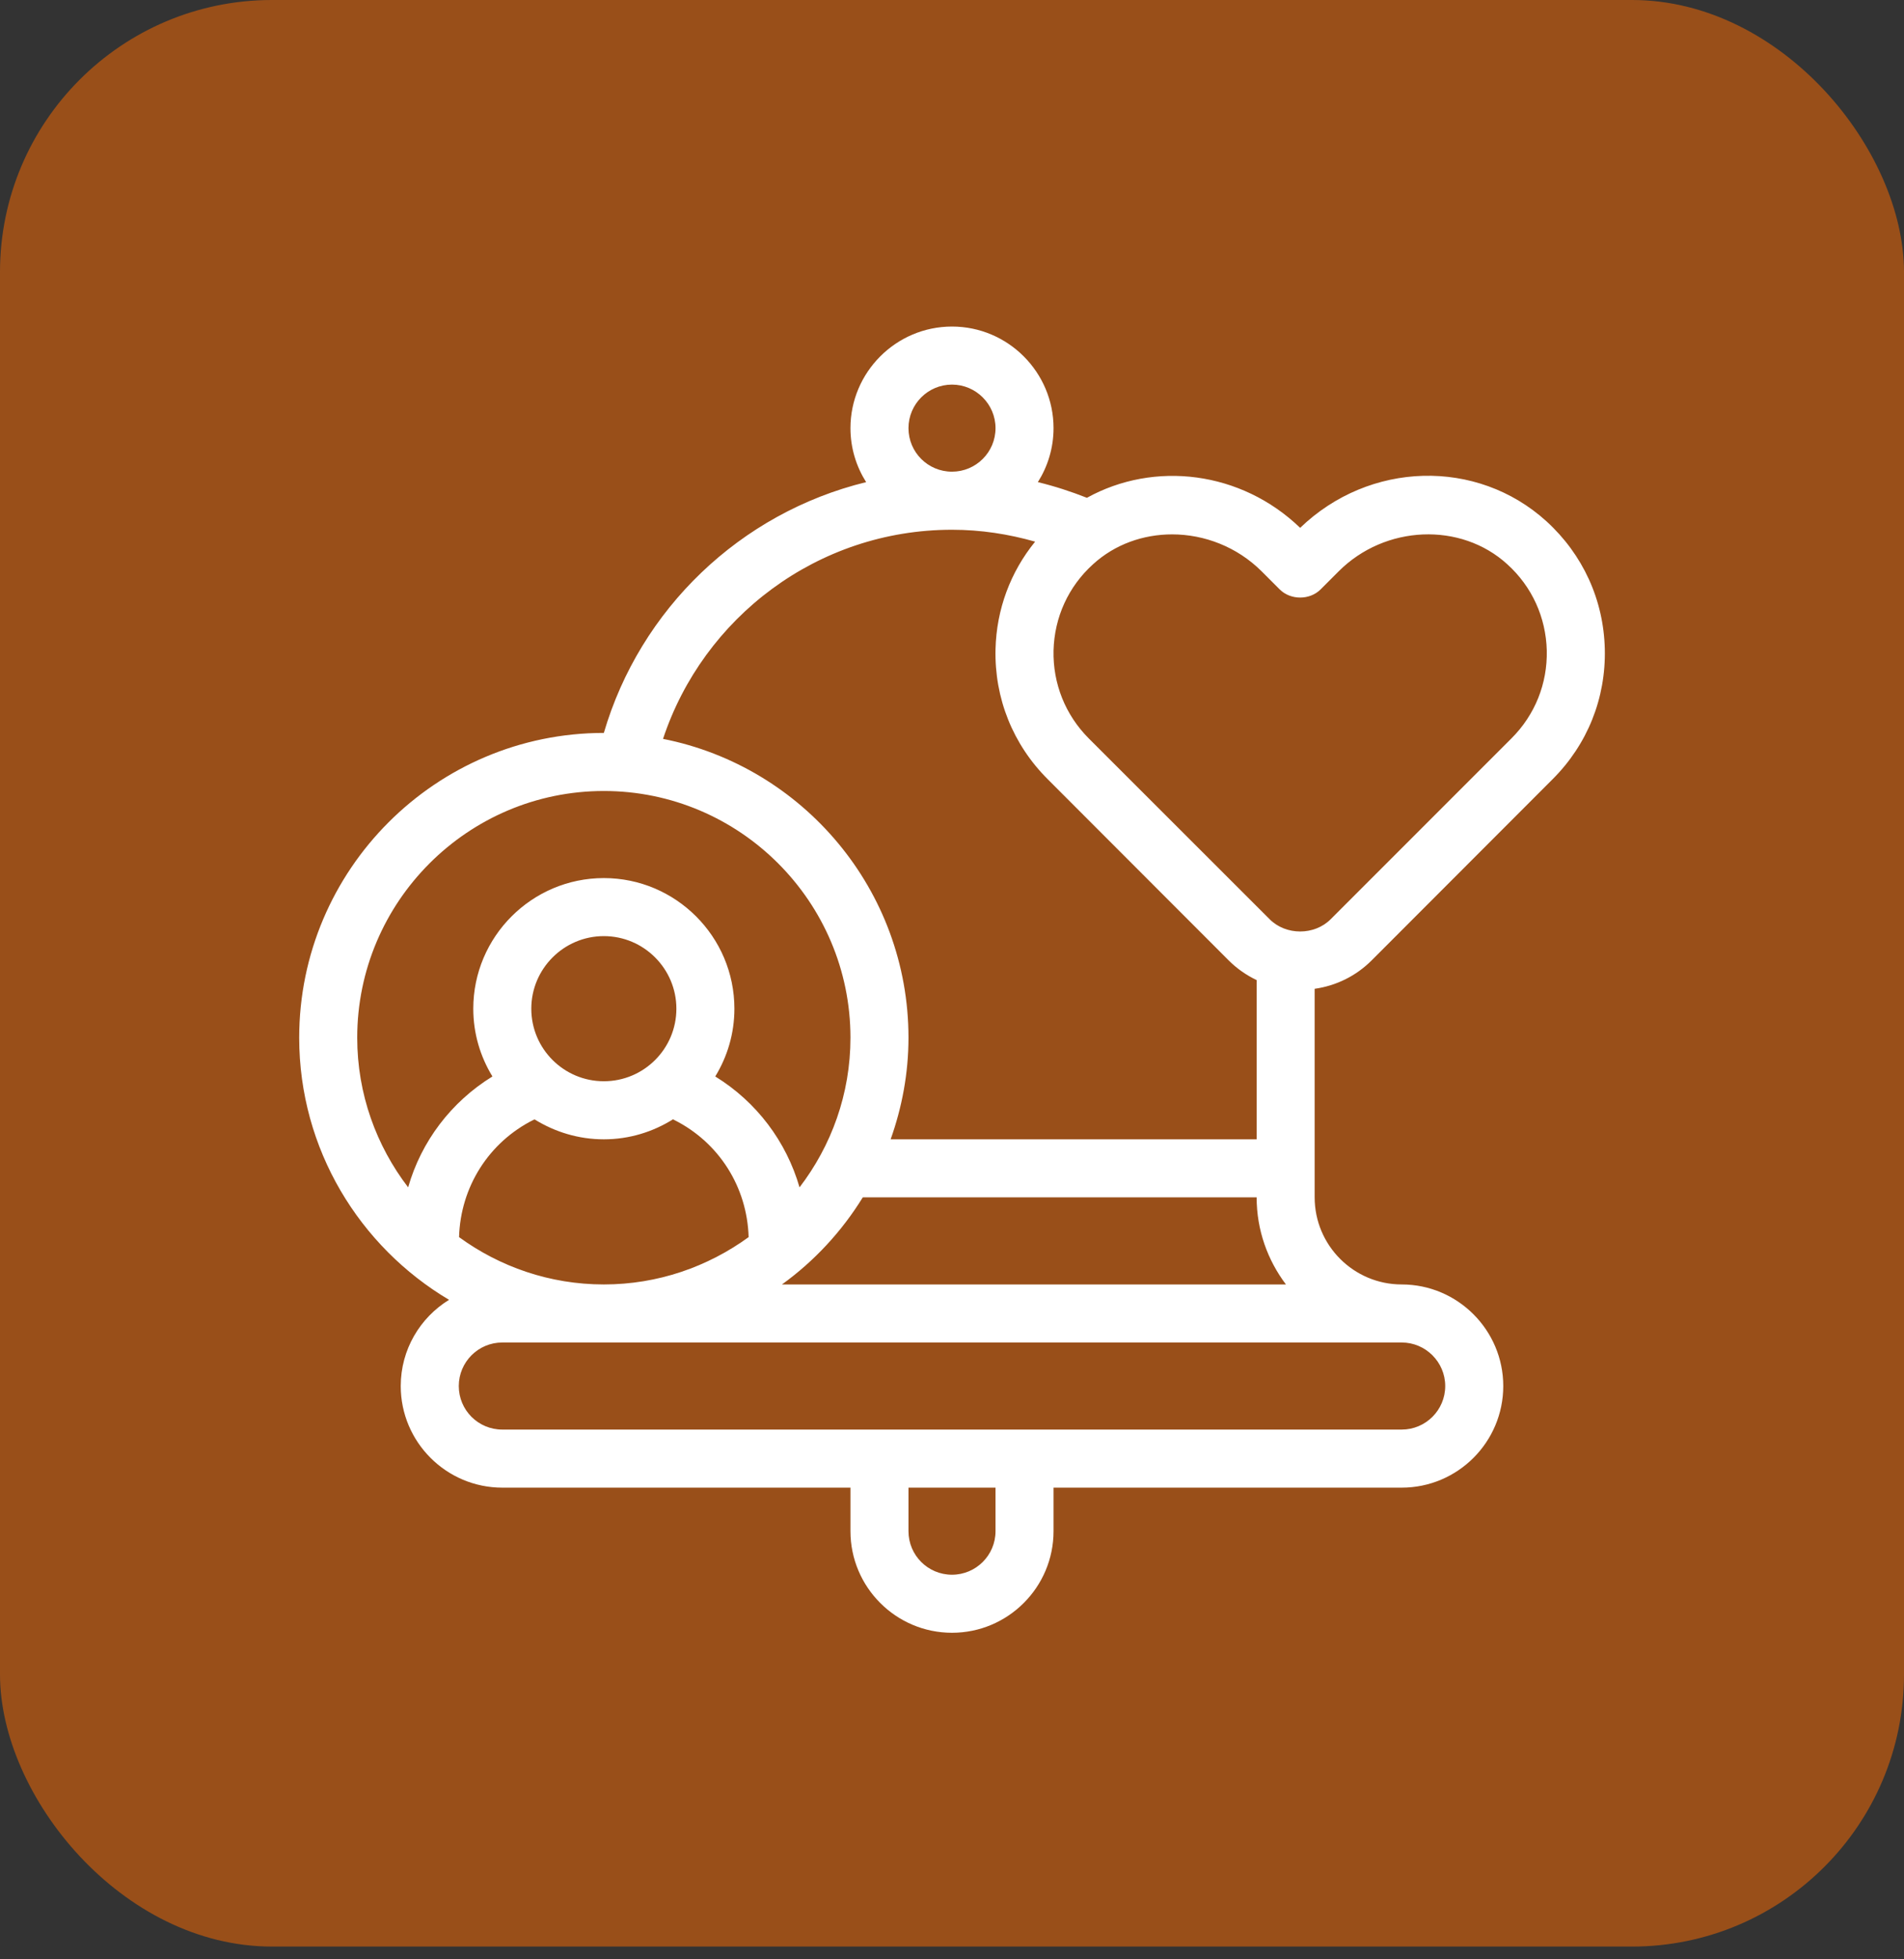
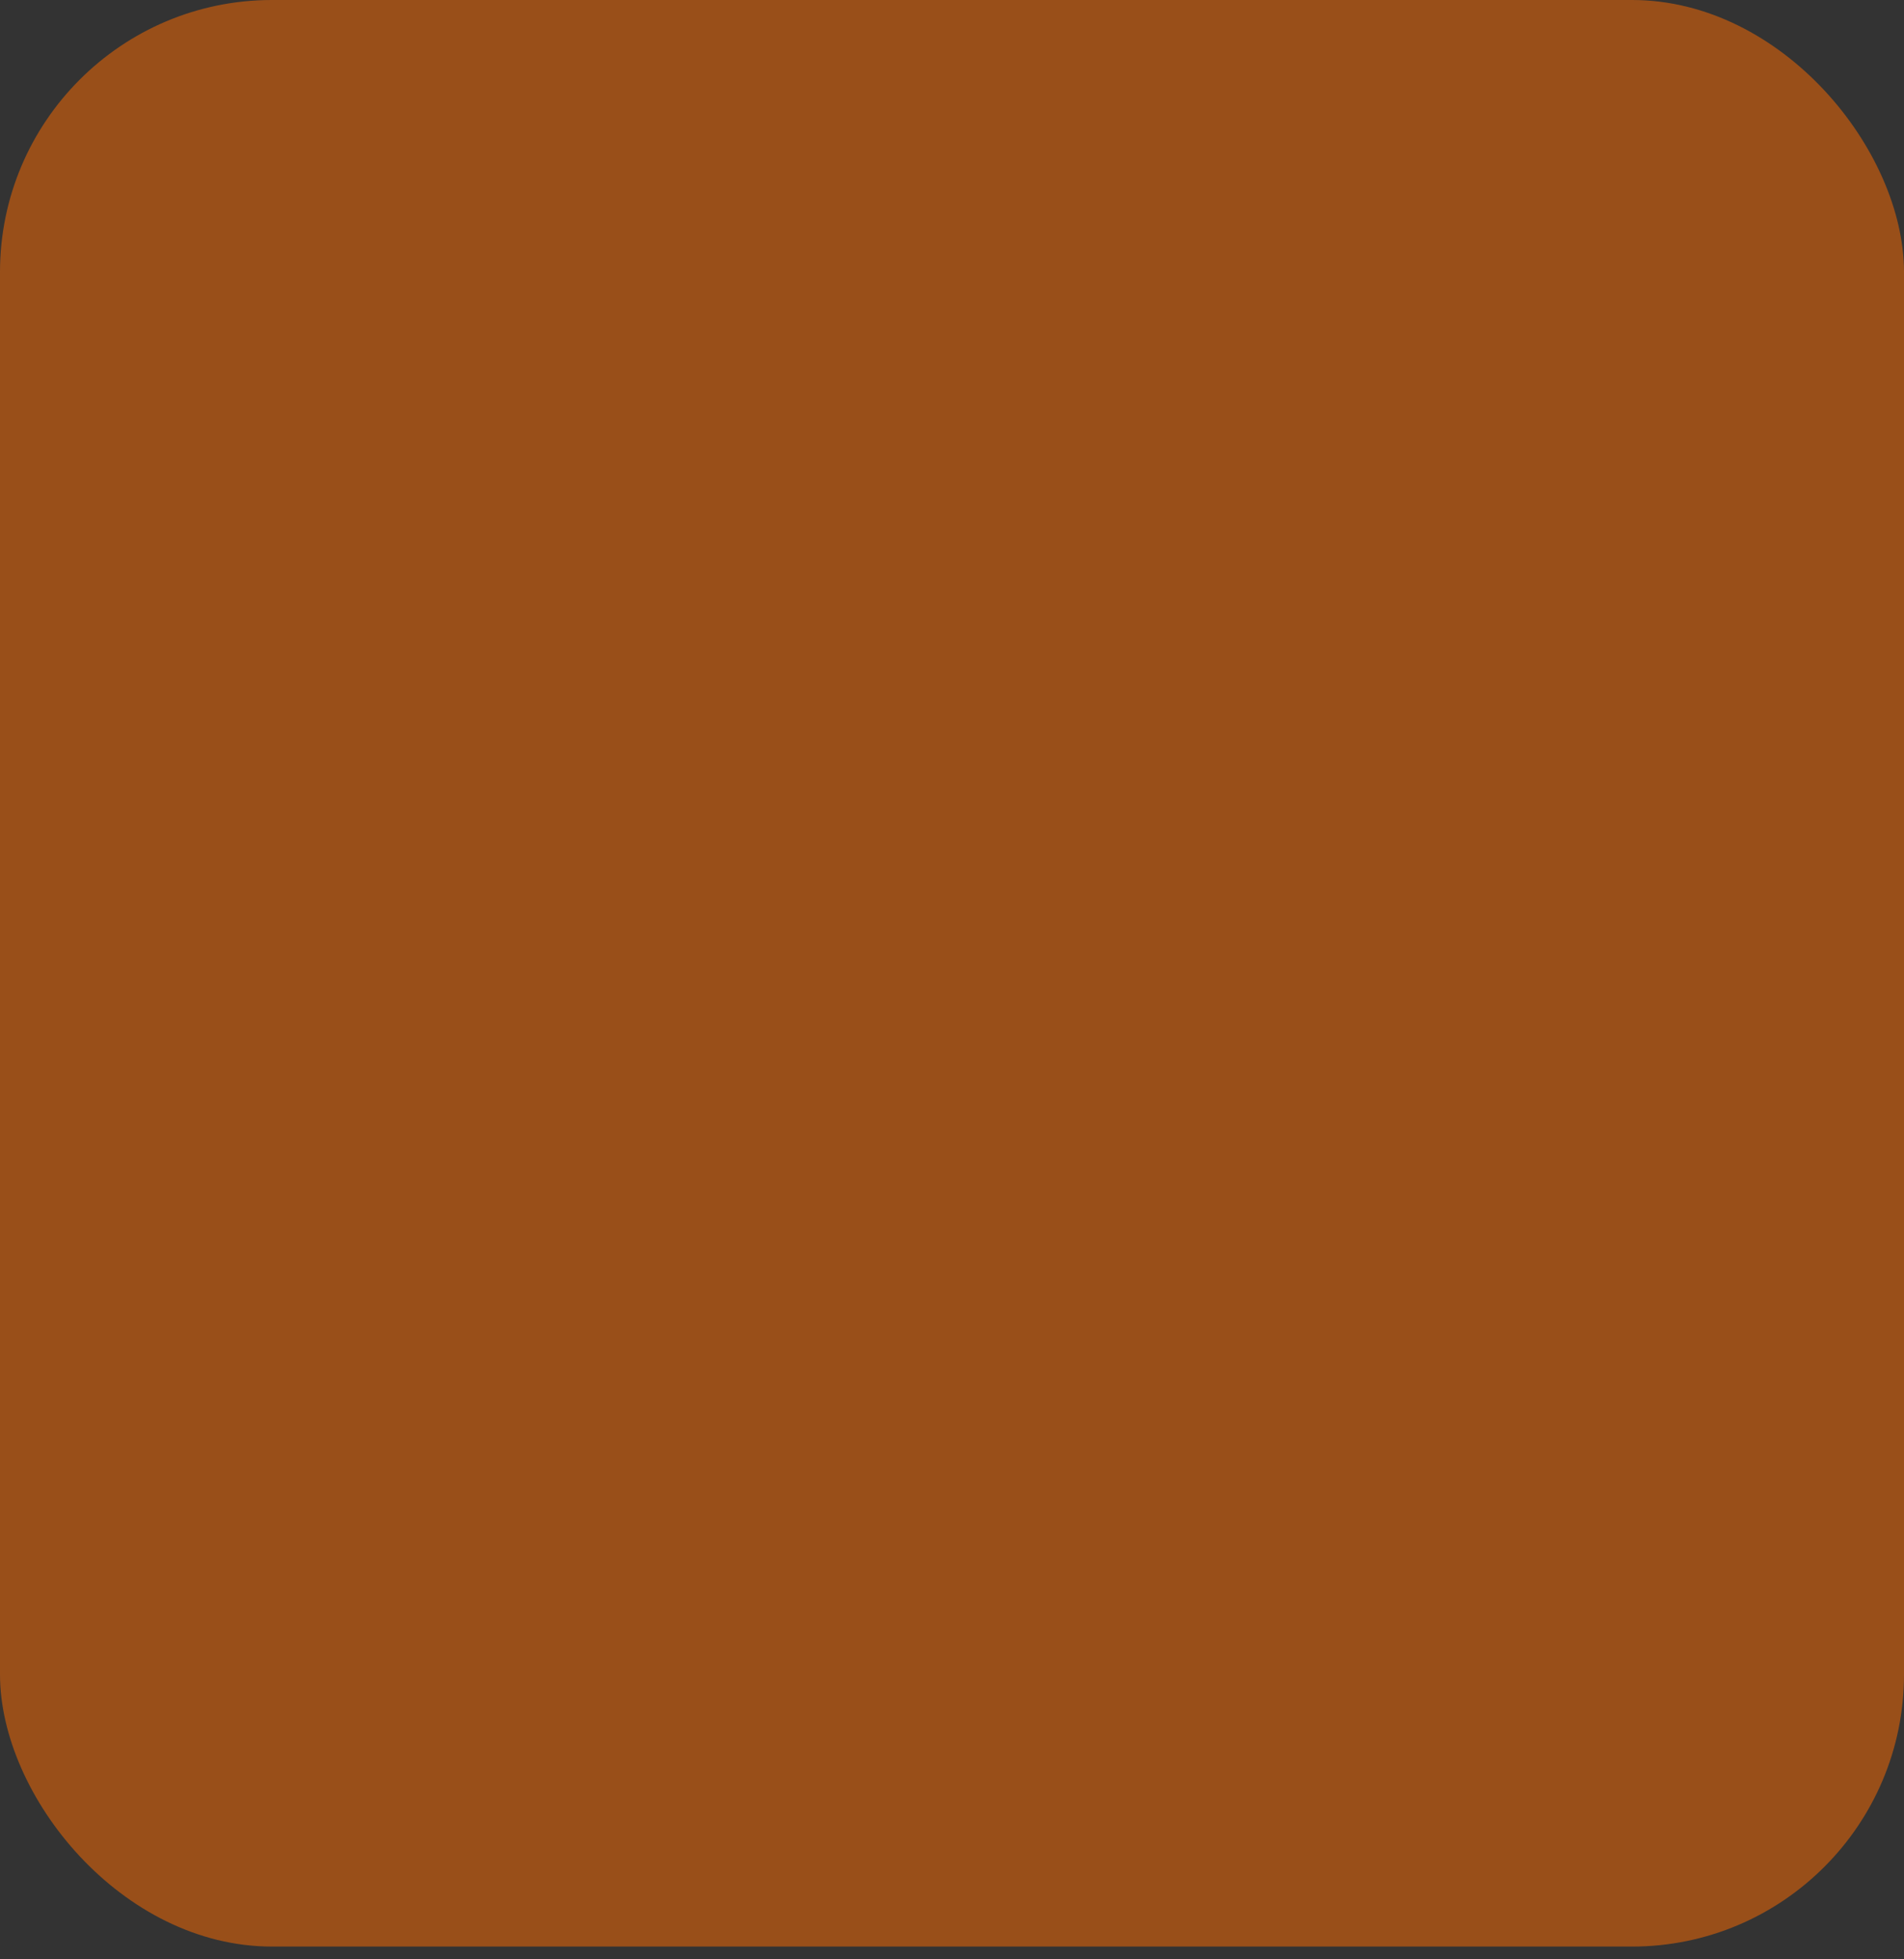
<svg xmlns="http://www.w3.org/2000/svg" width="70" height="72" viewBox="0 0 70 72" fill="none">
  <rect x="0" y="0" width="70" height="72" fill="#333333" stroke="none" />
  <rect width="70" height="71.531" rx="10" fill="#FF6D00" fill-opacity="0.5" />
  <g clip-path="url(#clip0_5602_1286)">
-     <path d="M50.429 35.291L57.08 28.635C58.36 27.36 59.043 25.659 59 23.851C58.957 22.043 58.195 20.379 56.856 19.157C54.296 16.832 50.344 16.944 47.8 19.397C45.629 17.307 42.44 16.923 39.96 18.293C39.379 18.064 38.776 17.867 38.157 17.717C38.52 17.141 38.733 16.464 38.733 15.733C38.733 13.68 37.059 12 35 12C32.941 12 31.267 13.68 31.267 15.733C31.267 16.464 31.48 17.141 31.843 17.717C27.213 18.848 23.533 22.384 22.2 26.933C16.024 26.933 11 31.963 11 38.133C11 42.229 13.219 45.813 16.509 47.765C15.443 48.421 14.733 49.595 14.733 50.933C14.733 52.992 16.408 54.667 18.467 54.667H31.267V56.267C31.267 58.325 32.941 60 35 60C37.059 60 38.733 58.325 38.733 56.267V54.667H51.533C53.592 54.667 55.267 52.992 55.267 50.933C55.267 48.88 53.592 47.2 51.533 47.2C49.768 47.2 48.333 45.765 48.333 44V36.336C49.123 36.224 49.853 35.867 50.429 35.291ZM35 14.133C35.88 14.133 36.6 14.853 36.6 15.733C36.6 16.619 35.88 17.333 35 17.333C34.115 17.333 33.4 16.619 33.4 15.733C33.4 14.853 34.115 14.133 35 14.133ZM35 19.467C36.061 19.467 37.08 19.627 38.056 19.904C37.149 21.019 36.637 22.389 36.6 23.851C36.557 25.659 37.24 27.36 38.52 28.635L45.171 35.291C45.475 35.595 45.821 35.835 46.2 36.016V41.867H32.744C33.16 40.699 33.4 39.445 33.4 38.133C33.4 32.704 29.512 28.165 24.376 27.152C25.853 22.693 30.056 19.467 35 19.467ZM47.277 47.2H28.749C29.939 46.341 30.947 45.253 31.72 44H46.2C46.2 45.205 46.605 46.309 47.277 47.2ZM15.005 43.632C13.837 42.107 13.133 40.203 13.133 38.133C13.133 33.136 17.203 29.067 22.2 29.067C27.197 29.067 31.267 33.136 31.267 38.133C31.267 40.203 30.563 42.107 29.395 43.632C28.909 41.952 27.821 40.496 26.296 39.557C26.739 38.832 27 37.984 27 37.067C27 34.421 24.845 32.267 22.2 32.267C19.555 32.267 17.4 34.421 17.4 37.067C17.4 37.984 17.661 38.832 18.104 39.557C16.579 40.496 15.485 41.952 15.005 43.632ZM19.613 41.152L19.656 41.136C20.397 41.595 21.267 41.867 22.2 41.867C23.133 41.867 24.003 41.595 24.744 41.131L24.781 41.152C26.435 41.979 27.469 43.621 27.523 45.461C26.024 46.549 24.189 47.2 22.2 47.2C20.211 47.2 18.371 46.549 16.877 45.461C16.931 43.621 17.965 41.979 19.613 41.152ZM19.533 37.067C19.533 35.6 20.728 34.4 22.2 34.4C23.672 34.4 24.867 35.6 24.867 37.067C24.867 38.539 23.672 39.733 22.2 39.733C20.728 39.733 19.533 38.539 19.533 37.067ZM36.6 56.267C36.6 57.152 35.88 57.867 35 57.867C34.115 57.867 33.4 57.152 33.4 56.267V54.667H36.6V56.267ZM51.533 49.333C52.413 49.333 53.133 50.053 53.133 50.933C53.133 51.819 52.413 52.533 51.533 52.533H18.467C17.581 52.533 16.867 51.819 16.867 50.933C16.867 50.053 17.581 49.333 18.467 49.333H51.533ZM46.68 33.781L40.024 27.131C39.165 26.267 38.707 25.12 38.733 23.904C38.765 22.683 39.277 21.557 40.184 20.736C40.989 20 42.035 19.637 43.091 19.637C44.28 19.637 45.48 20.096 46.381 20.992L47.048 21.659C47.448 22.059 48.152 22.059 48.552 21.659L49.219 20.992C50.92 19.291 53.704 19.173 55.416 20.736C56.323 21.557 56.835 22.683 56.867 23.904C56.893 25.12 56.435 26.267 55.571 27.131L48.92 33.781C48.323 34.379 47.277 34.379 46.68 33.781Z" fill="white" />
-   </g>
+     </g>
  <defs>
    <clipPath id="clip0_5602_1286">
      <rect width="48" height="48" fill="white" transform="translate(11 12)" />
    </clipPath>
  </defs>
</svg>